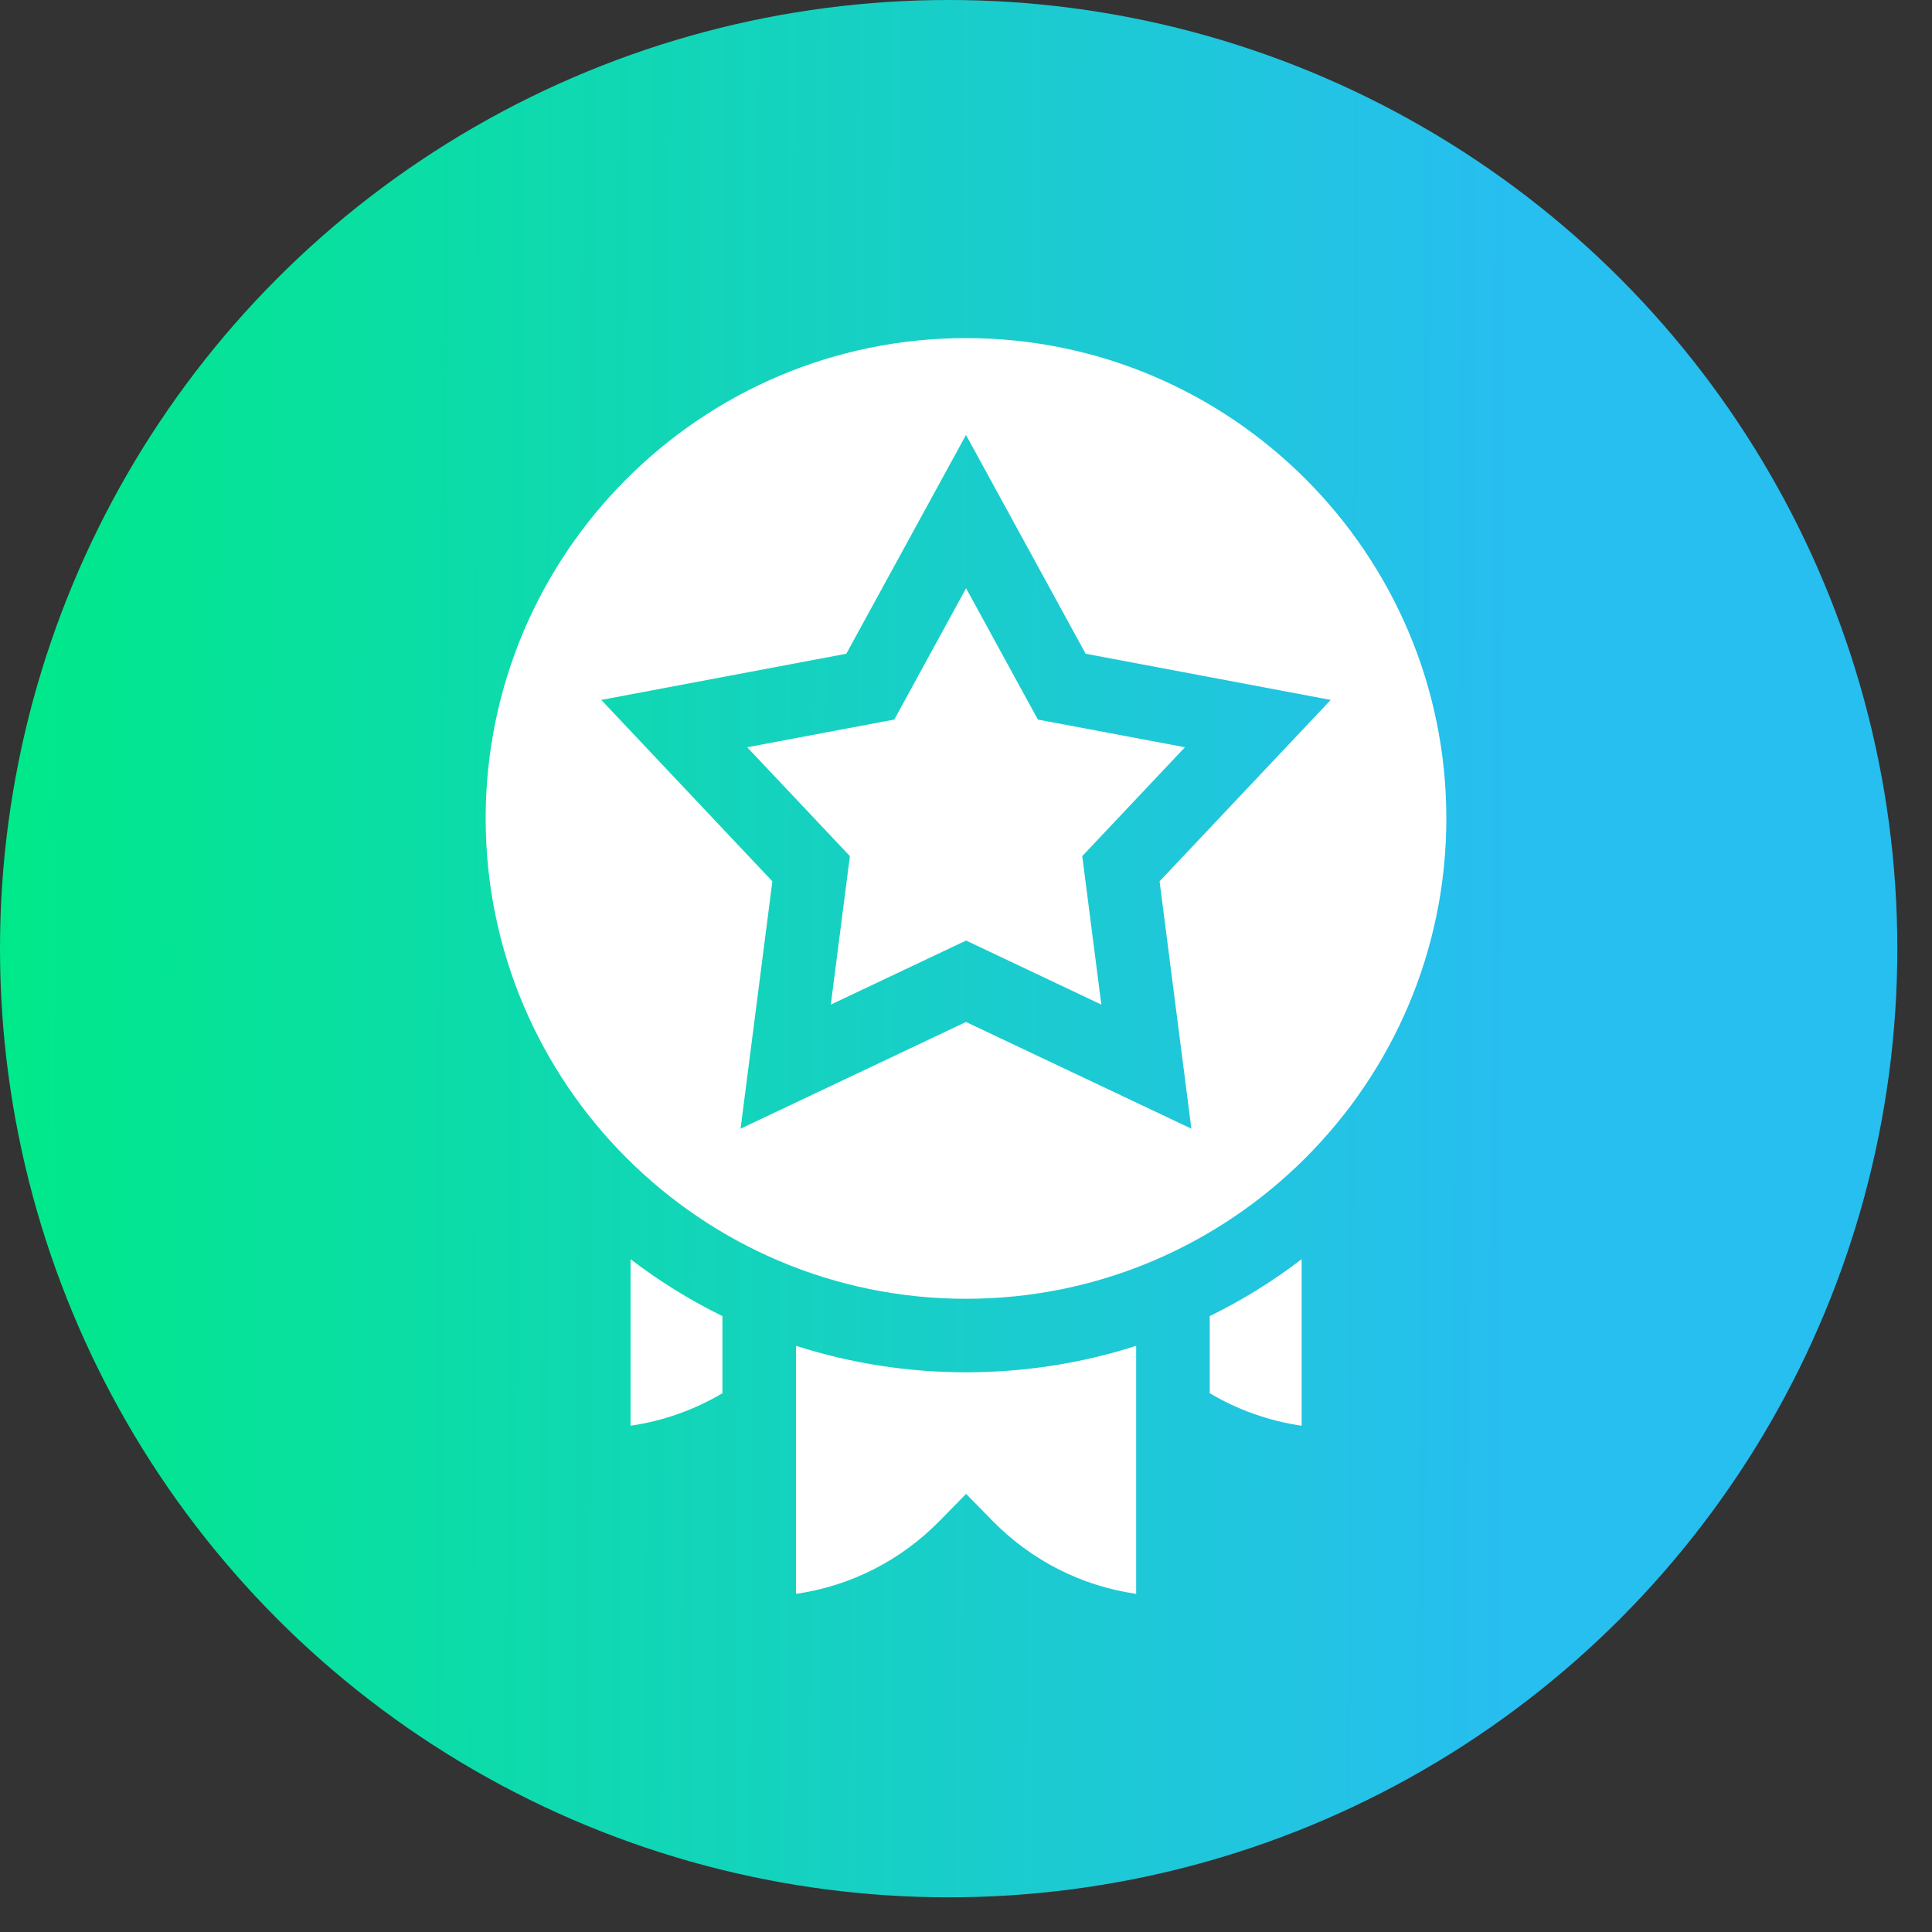
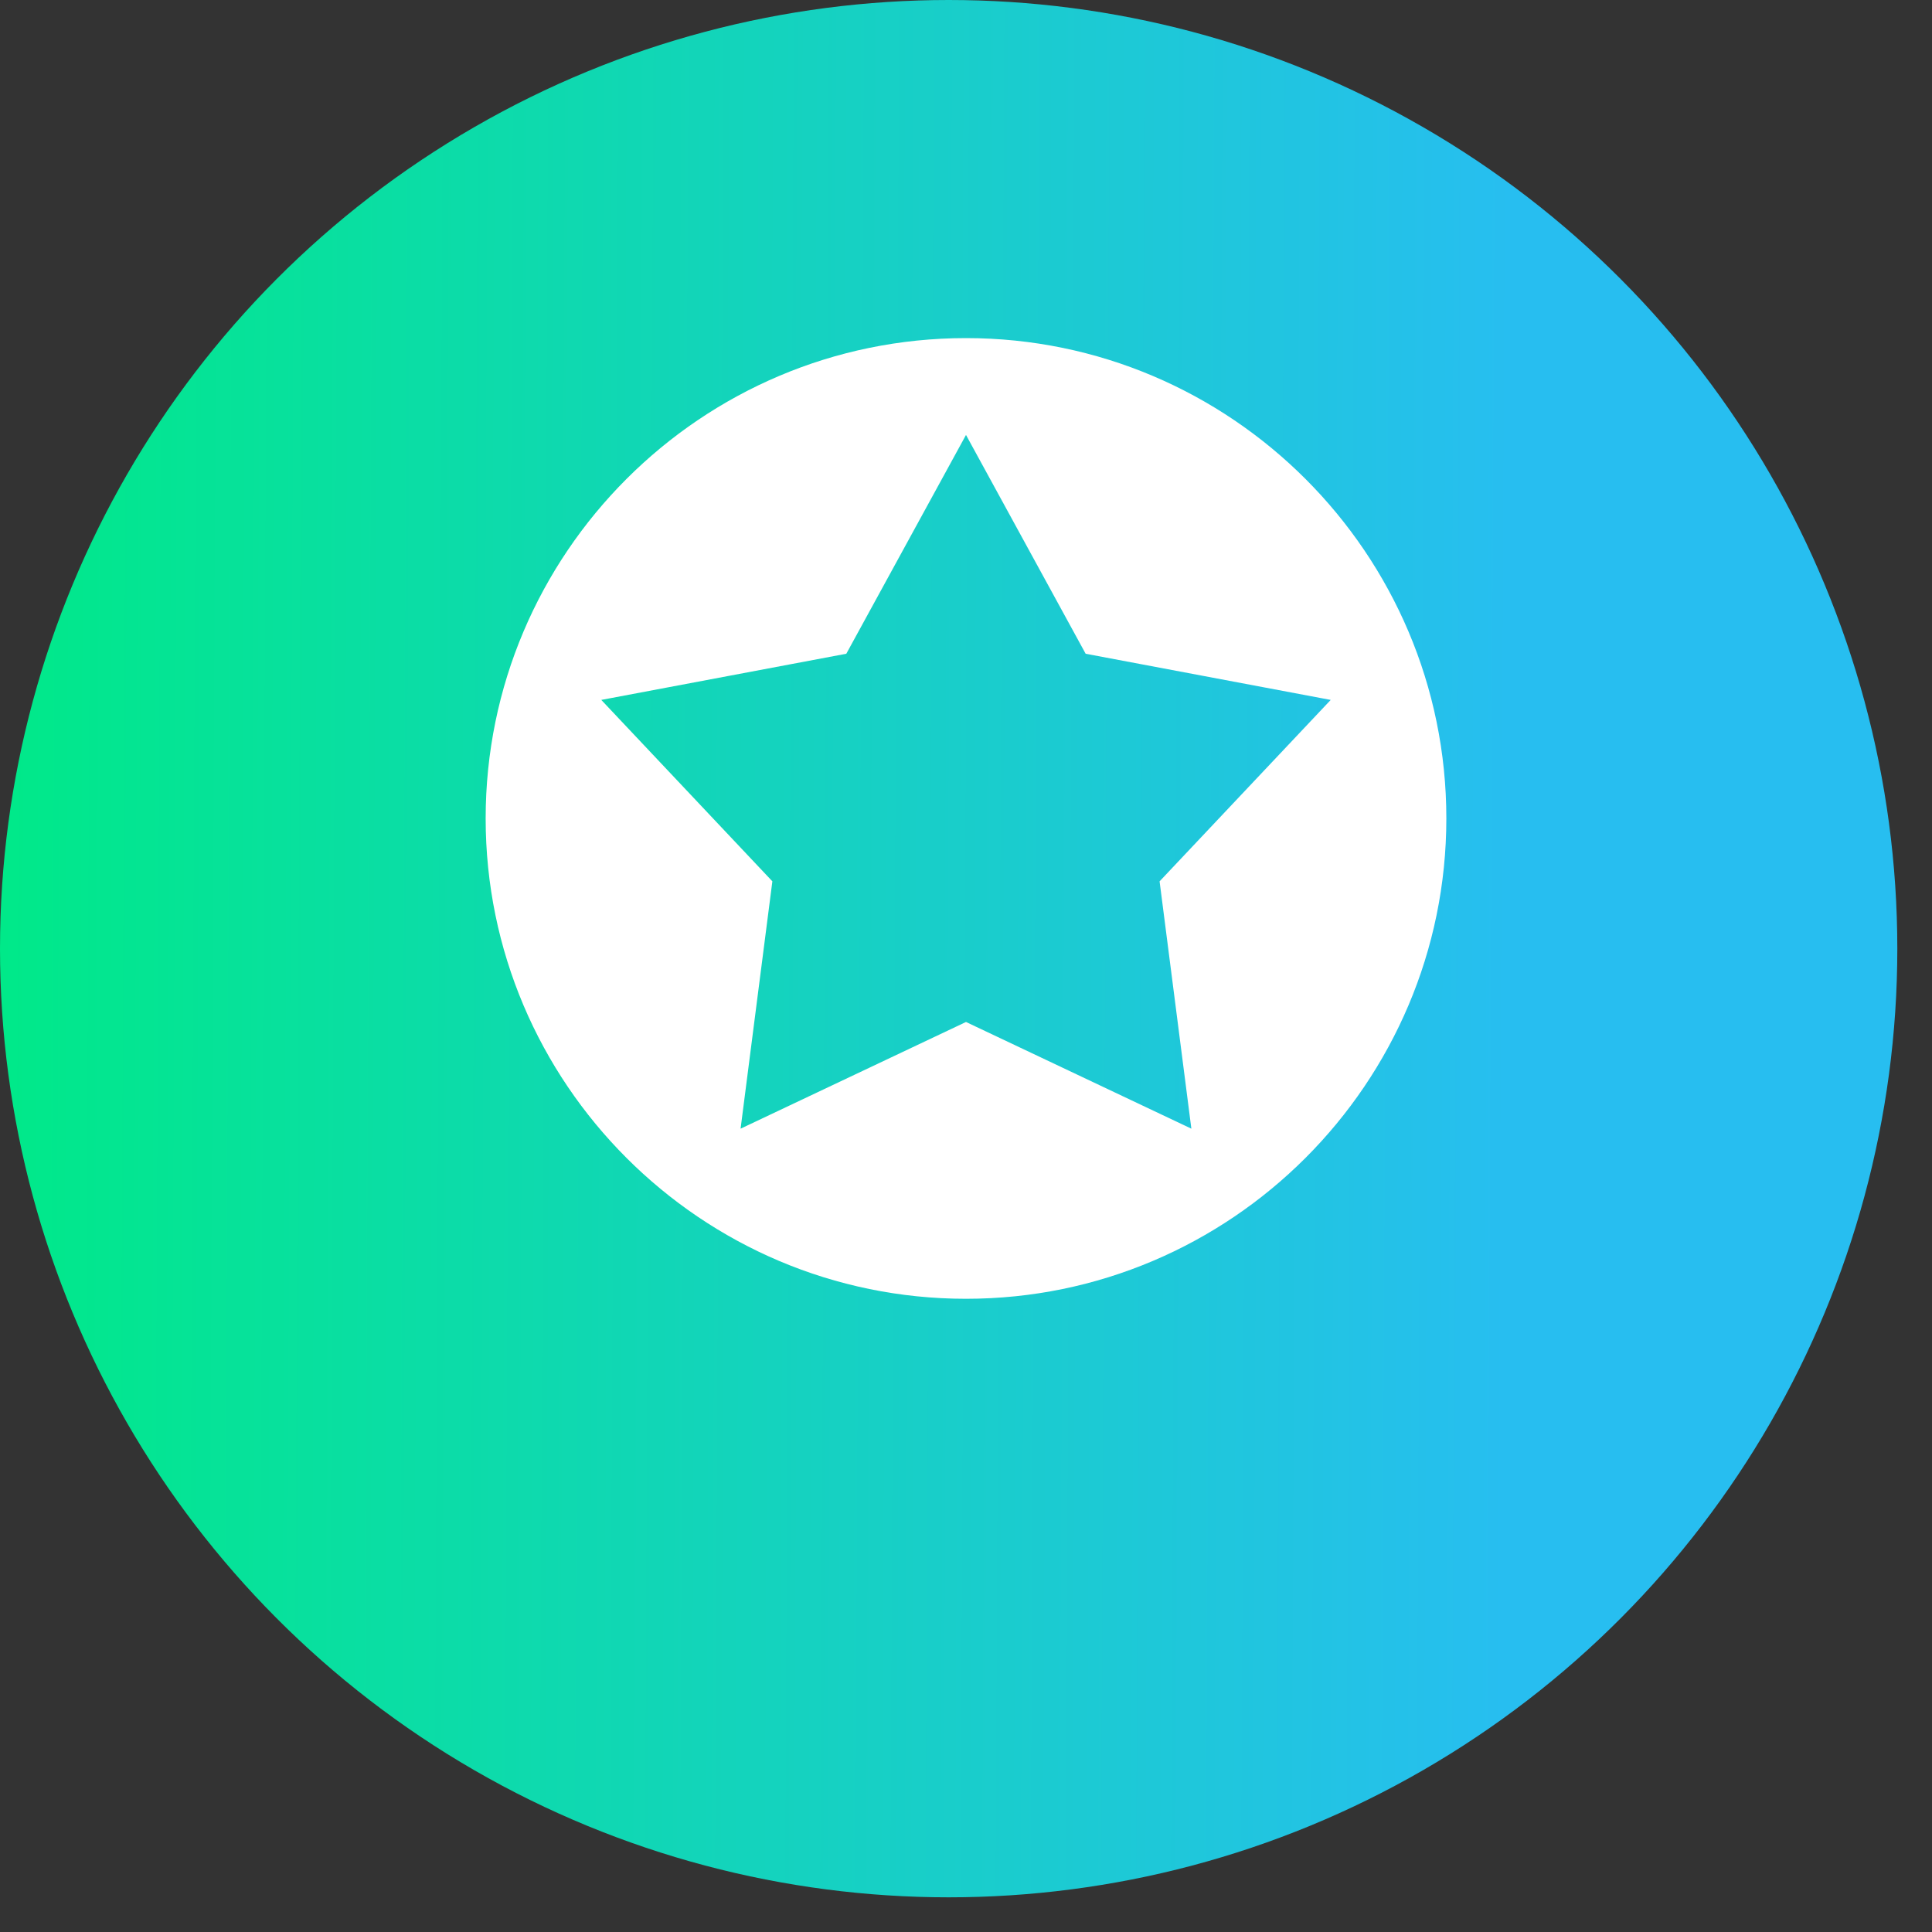
<svg xmlns="http://www.w3.org/2000/svg" width="40" height="40" viewBox="0 0 40 40" fill="none">
  <rect x="0" y="0" width="40" height="40" fill="#333333" stroke="none" />
  <circle cx="19.641" cy="19.641" r="19.641" fill="url(#paint0_linear_1_138)" />
  <g clip-path="url(#clip0_1_138)">
    <path d="M20 7C14.516 7 10.055 11.461 10.055 16.945C10.055 22.428 14.516 26.89 20 26.89C25.483 26.89 29.945 22.428 29.945 16.945C29.945 11.461 25.483 7 20 7ZM24.666 23.368L20 21.159L15.333 23.368L15.991 18.247L12.449 14.491L17.522 13.535L20 9.005L22.477 13.535L27.551 14.491L24.008 18.247L24.666 23.368Z" fill="white" />
-     <path d="M21.488 14.898L20.002 12.179L18.515 14.898L15.47 15.471L17.596 17.725L17.201 20.799L20.002 19.473L22.802 20.799L22.407 17.725L24.533 15.471L21.488 14.898ZM13.055 29.518C13.727 29.42 14.373 29.192 14.957 28.845V27.249C14.286 26.919 13.649 26.525 13.055 26.07V29.518ZM25.046 28.845C25.63 29.192 26.277 29.42 26.949 29.518V26.07C26.355 26.525 25.718 26.919 25.046 27.249V28.845ZM16.481 27.864V32.999C17.609 32.836 18.646 32.312 19.458 31.484L20.002 30.929L20.546 31.484C21.358 32.312 22.395 32.836 23.523 32.999V27.864C22.4 28.224 21.215 28.412 20.002 28.412C18.788 28.412 17.604 28.224 16.481 27.864Z" fill="white" />
  </g>
  <defs>
    <linearGradient id="paint0_linear_1_138" x1="-7.83932e-09" y1="19.641" x2="39.29" y2="19.825" gradientUnits="userSpaceOnUse">
      <stop stop-color="#00E989" />
      <stop offset="0.795" stop-color="#27BEF0" />
    </linearGradient>
    <clipPath id="clip0_1_138">
      <rect width="26" height="26" fill="white" transform="translate(7 7)" />
    </clipPath>
  </defs>
</svg>